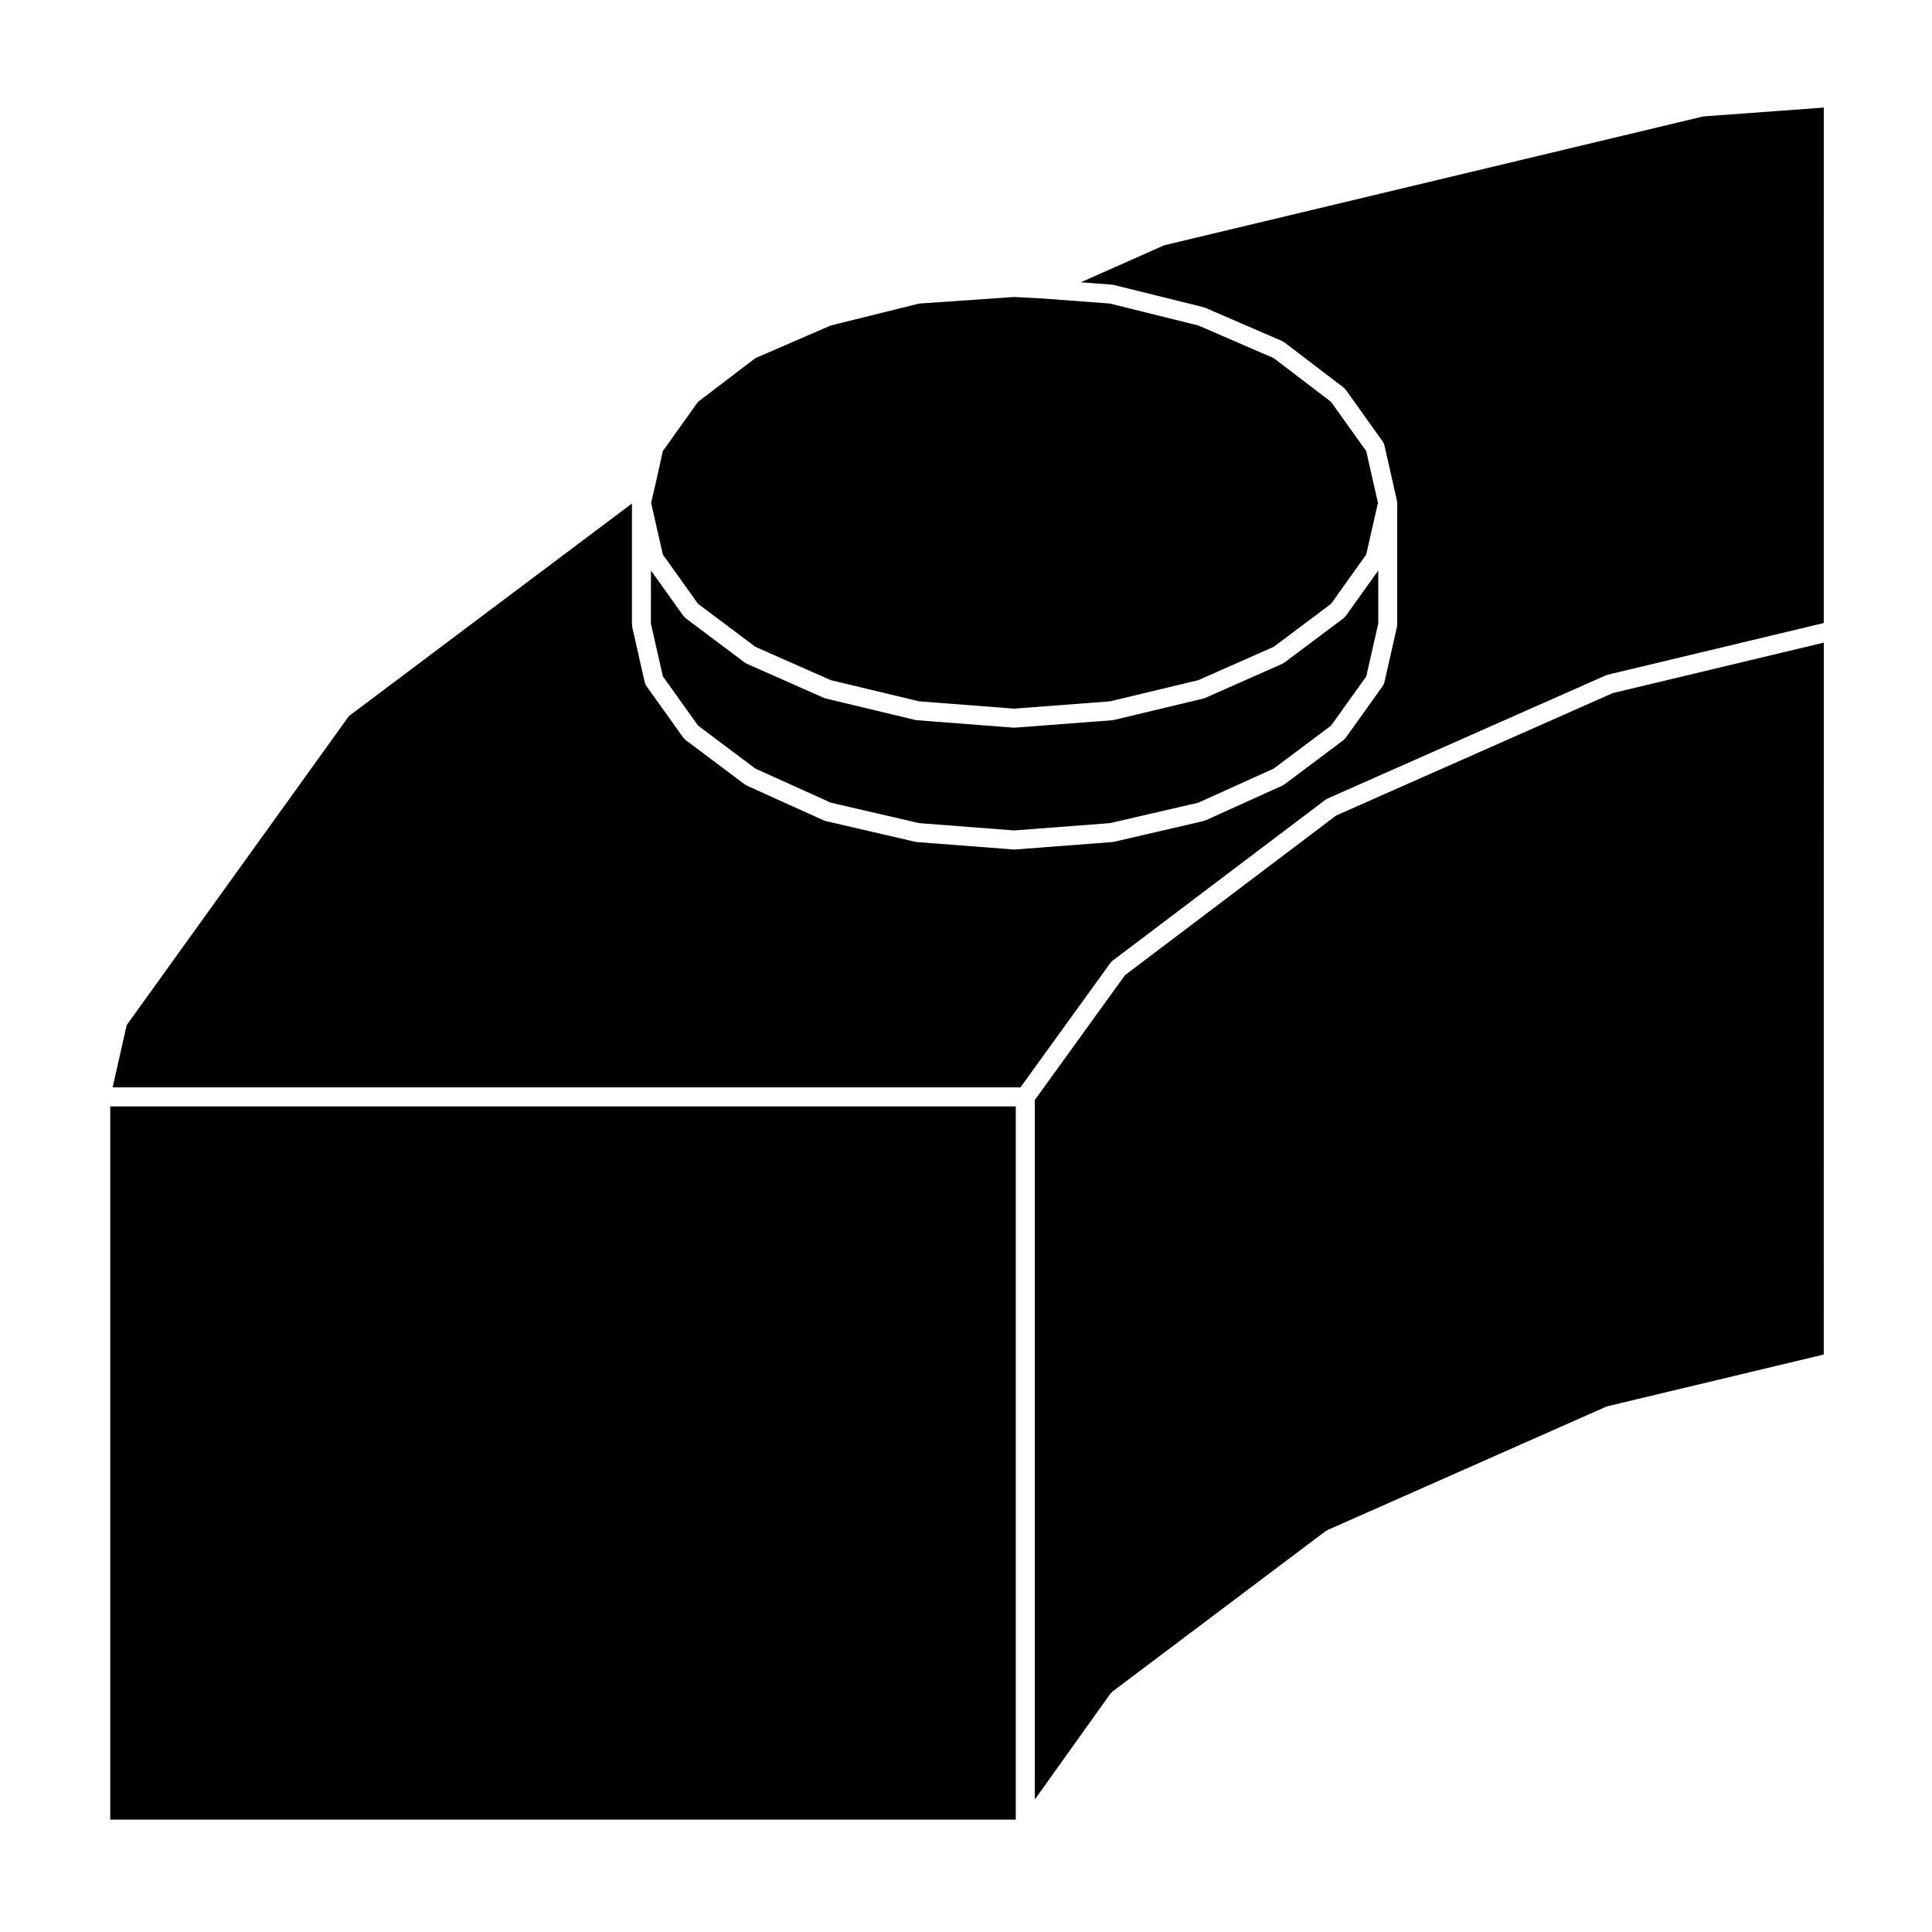
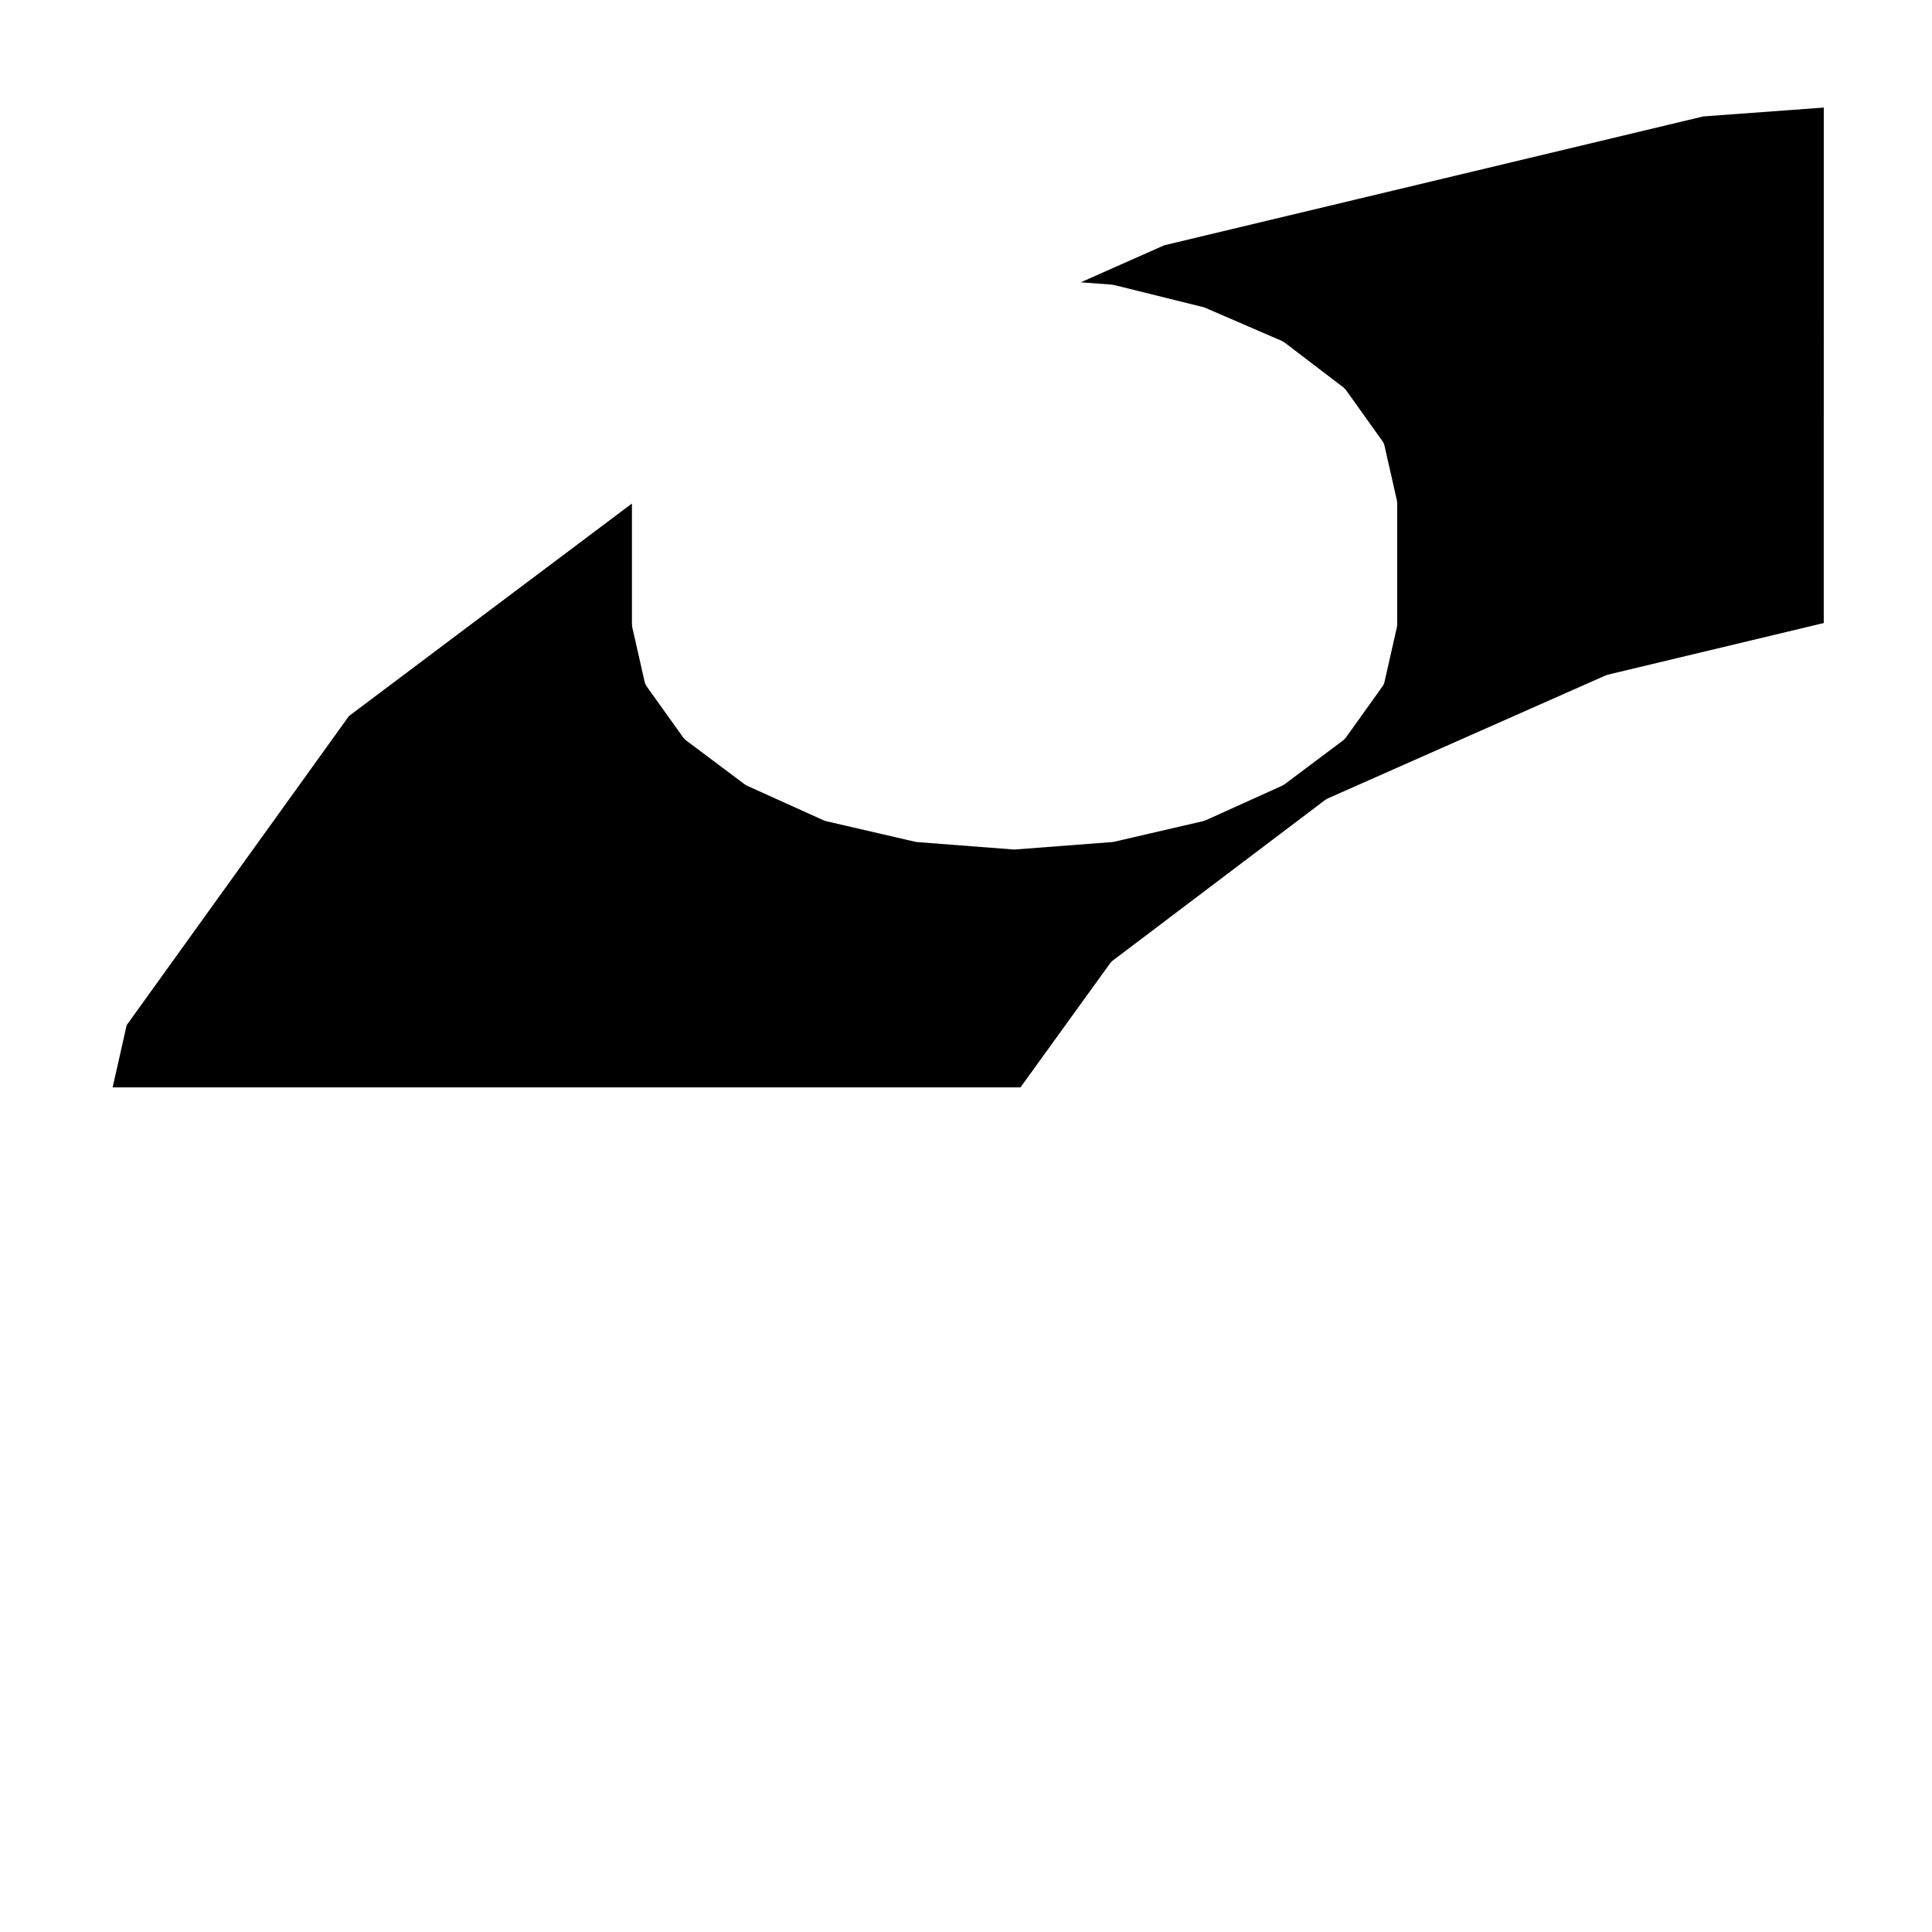
<svg xmlns="http://www.w3.org/2000/svg" fill="#000000" width="800px" height="800px" version="1.1" viewBox="144 144 512 512">
  <g>
-     <path d="m316.49 309.24 3.176 13.996 9.316 13.043 15.203 11.406 19.992 9.035 23.398 5.414 25.195 1.941 25.391-1.941 23.398-5.414 19.992-9.035 15.211-11.406 9.316-13.043 3.176-13.996v-14.055l-8.621 12.066c-0.051 0.074-0.137 0.105-0.195 0.172-0.109 0.125-0.195 0.273-0.336 0.379l-15.742 11.809c-0.051 0.035-0.109 0.02-0.16 0.055-0.109 0.074-0.203 0.176-0.328 0.23l-20.465 9.055c-0.07 0.031-0.141 0.02-0.211 0.047-0.082 0.023-0.137 0.086-0.215 0.105l-23.816 5.707c-0.105 0.023-0.207 0.023-0.309 0.035-0.035 0.004-0.059 0.023-0.098 0.023l-25.781 1.969c-0.066 0.004-0.125 0.004-0.188 0.004h-0.008c-0.066 0-0.121 0-0.191-0.004l-25.582-1.969c-0.031 0-0.059-0.02-0.098-0.023-0.102-0.012-0.203-0.012-0.301-0.035l-23.816-5.707c-0.082-0.02-0.141-0.074-0.223-0.105-0.07-0.023-0.141-0.016-0.211-0.047l-20.465-9.055c-0.125-0.055-0.215-0.16-0.332-0.23-0.051-0.031-0.109-0.016-0.16-0.055l-15.742-11.809c-0.141-0.105-0.227-0.25-0.336-0.379-0.059-0.07-0.145-0.098-0.203-0.172l-8.613-12.066-0.016 14.055z" />
-     <path d="m173.21 437.21h239.98v189.01h-239.98z" />
    <path d="m452.54 209-22.121 9.812 8.312 0.629c0.082 0.004 0.133 0.047 0.207 0.055 0.07 0.012 0.137-0.004 0.211 0.012l23.816 5.906c0.07 0.016 0.121 0.066 0.188 0.09 0.07 0.02 0.141 0.016 0.211 0.047l20.465 8.855c0.102 0.047 0.168 0.125 0.258 0.18 0.09 0.051 0.188 0.066 0.266 0.133l15.742 12.004c0.105 0.082 0.168 0.195 0.258 0.289 0.09 0.09 0.195 0.145 0.266 0.25l9.828 13.766c0.195 0.266 0.344 0.574 0.422 0.922l3.344 14.762c0 0.02-0.004 0.035 0 0.055 0.02 0.098 0.012 0.191 0.016 0.289 0.004 0.074 0.047 0.137 0.047 0.211v32.273c0 0.098-0.047 0.176-0.055 0.273-0.012 0.102 0.016 0.191-0.004 0.289l-3.344 14.762c-0.074 0.316-0.215 0.605-0.387 0.855-0.012 0.016-0.012 0.035-0.023 0.051l-9.84 13.773c-0.051 0.074-0.137 0.105-0.195 0.172-0.109 0.125-0.195 0.273-0.336 0.379l-15.742 11.809c-0.047 0.035-0.105 0.02-0.152 0.051-0.109 0.074-0.195 0.172-0.316 0.227l-20.465 9.25c-0.074 0.031-0.152 0.02-0.227 0.051-0.086 0.031-0.152 0.09-0.242 0.109l-23.816 5.512c-0.102 0.02-0.195 0.02-0.297 0.031-0.031 0.004-0.055 0.02-0.086 0.023l-25.781 1.969c-0.066 0.004-0.125 0.004-0.188 0.004h-0.008c-0.066 0-0.121 0-0.191-0.004l-25.582-1.969c-0.031 0-0.055-0.02-0.086-0.023-0.098-0.012-0.191-0.012-0.289-0.031l-23.816-5.512c-0.09-0.02-0.156-0.082-0.242-0.109-0.074-0.023-0.152-0.016-0.227-0.051l-20.465-9.25c-0.121-0.055-0.207-0.156-0.316-0.227-0.047-0.031-0.105-0.016-0.156-0.051l-15.742-11.809c-0.141-0.105-0.227-0.25-0.336-0.379-0.059-0.07-0.145-0.098-0.203-0.172l-9.84-13.773c-0.012-0.016-0.012-0.035-0.02-0.051-0.176-0.258-0.312-0.539-0.387-0.855l-3.344-14.762c-0.02-0.098 0-0.188-0.004-0.289-0.012-0.098-0.055-0.176-0.055-0.273v-32.102l-74.992 56.316-58.906 81.918-3.723 16.5h240.58l23.844-33.004c0.074-0.105 0.188-0.168 0.277-0.258 0.09-0.09 0.141-0.203 0.246-0.277l56.48-42.707c0.086-0.066 0.188-0.086 0.281-0.137 0.082-0.047 0.137-0.117 0.223-0.156l73.797-32.668c0.074-0.035 0.152-0.023 0.227-0.051 0.074-0.023 0.125-0.074 0.207-0.098l57.305-13.707 0.004-136.6-31.922 2.344z" />
-     <path d="m498.09 360.12-55.953 42.309-23.902 33.082v185.37l20.035-28.043c0.074-0.102 0.18-0.156 0.266-0.246 0.098-0.102 0.156-0.215 0.266-0.301l56.48-42.512c0.082-0.066 0.176-0.074 0.266-0.121 0.082-0.051 0.137-0.125 0.23-0.168l73.797-32.668c0.074-0.035 0.152-0.031 0.227-0.051 0.074-0.031 0.133-0.082 0.207-0.102l57.305-13.707 0.012-188.66-55.918 13.375z" />
-     <path d="m344.18 315.41 19.988 8.84 23.41 5.613 25.188 1.934 25.387-1.934 23.41-5.613 19.988-8.84 15.199-11.402 9.312-13.043 3.109-13.711-3.109-13.711-9.324-13.051-15.188-11.586-20.008-8.656-23.402-5.805-18.016-1.355h-0.016l-7.324-0.383-25.215 1.742-23.391 5.801-20 8.656-15.195 11.586-9.32 13.043-1.852 8.359-0.012 0.02v0.012l-1.246 5.336 3.109 13.703 9.316 13.043z" />
  </g>
</svg>